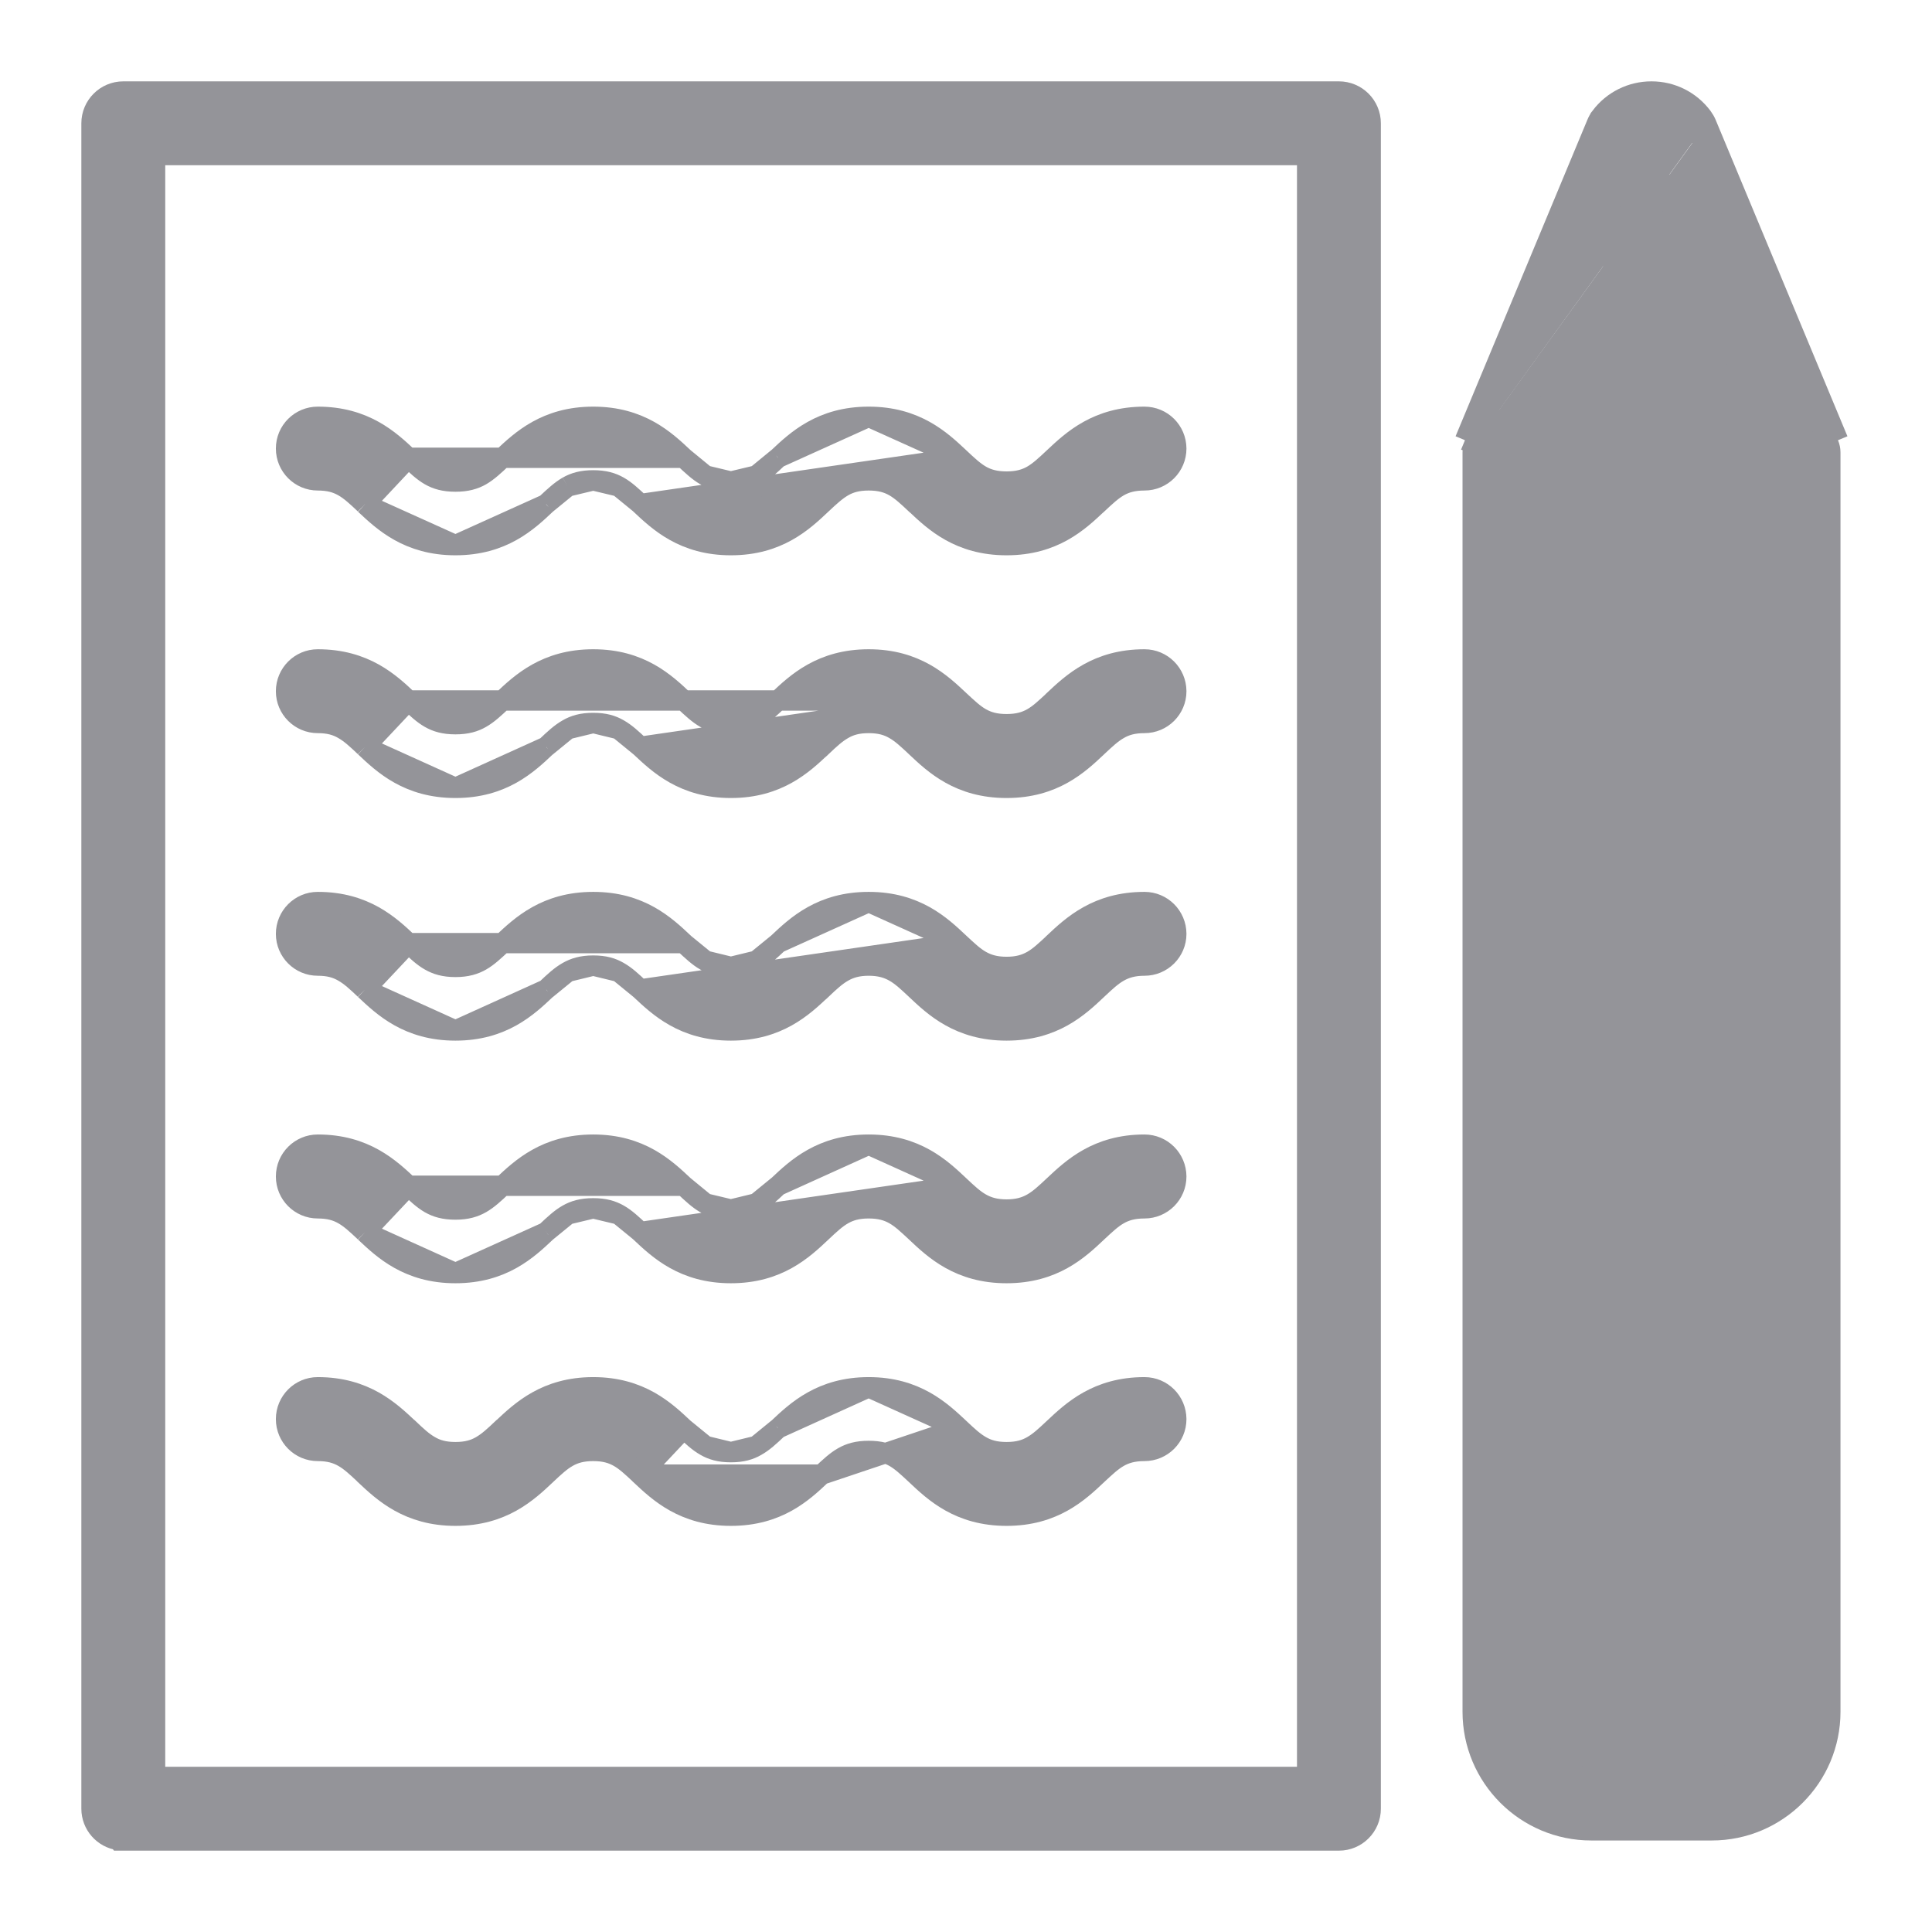
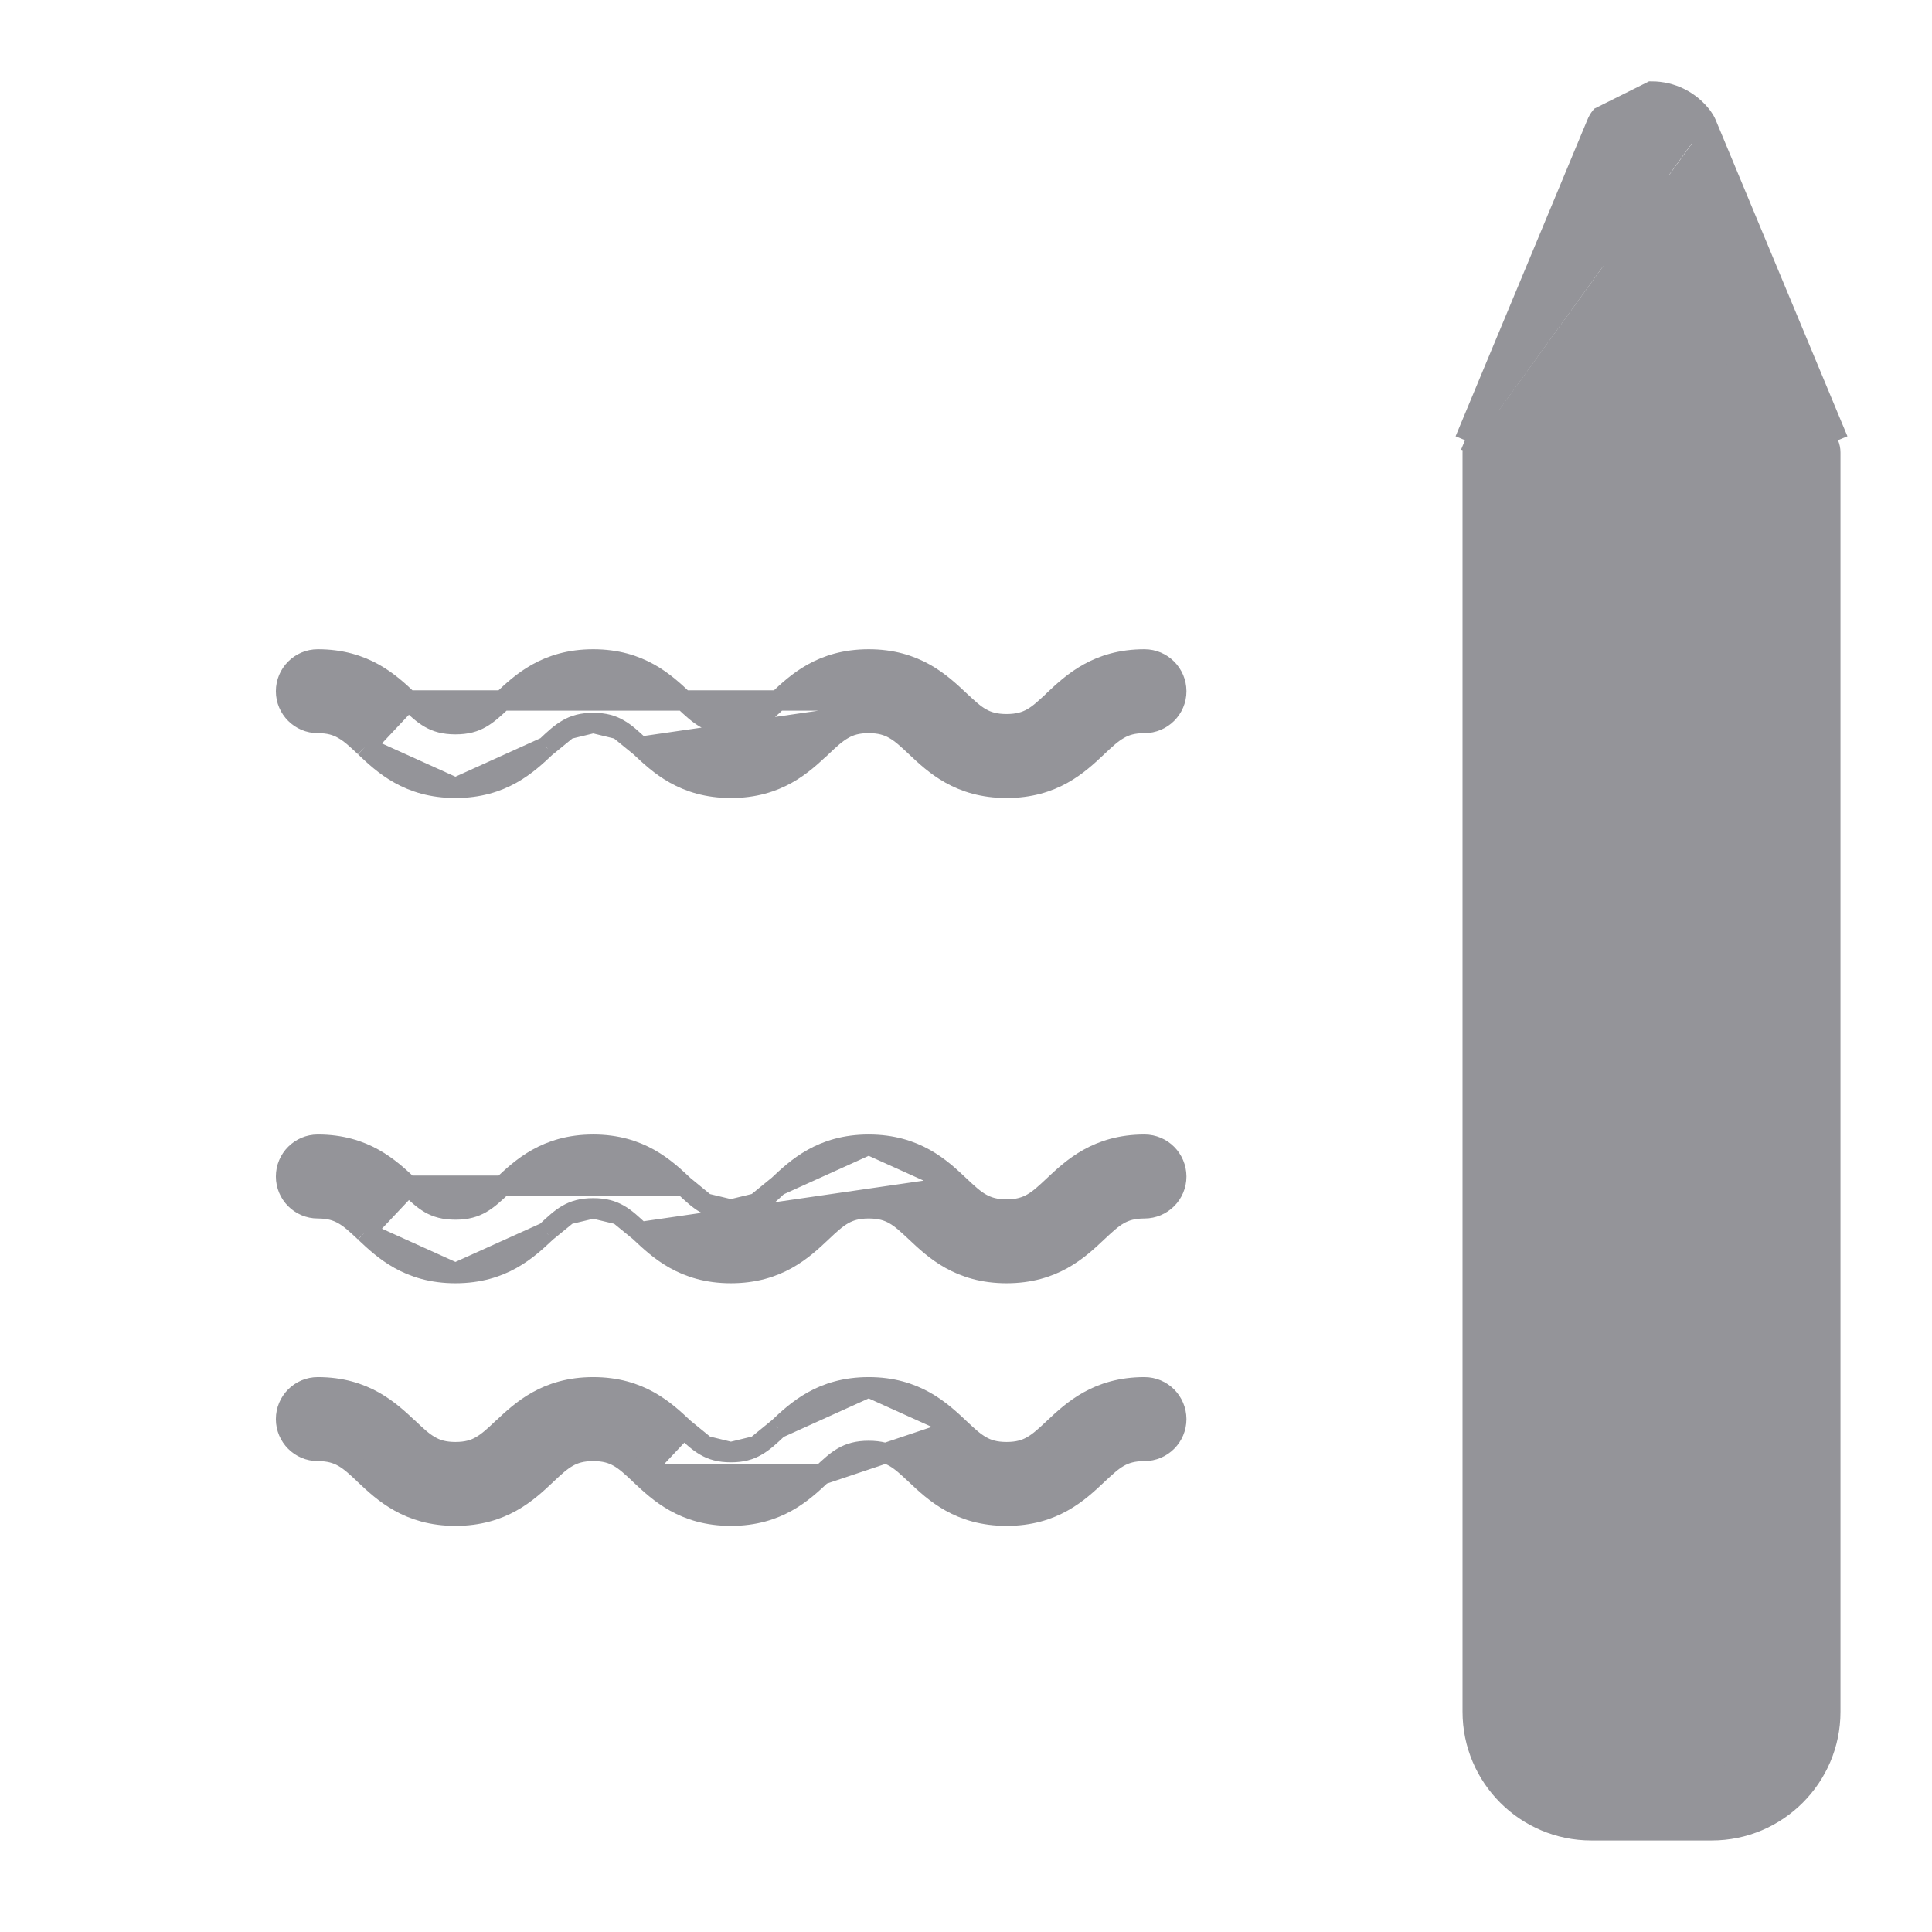
<svg xmlns="http://www.w3.org/2000/svg" width="19" height="19" viewBox="0 0 19 19" fill="none">
-   <path d="M1.168 18.096L1.171 18.1H1.213H13.168C13.34 18.1 13.48 17.96 13.48 17.787L13.48 1.213C13.48 1.04 13.34 0.9 13.167 0.9H1.213C1.04 0.9 0.9 1.04 0.9 1.213V17.787C0.9 17.945 1.017 18.075 1.168 18.096ZM1.525 1.525H12.855V17.475H1.525V1.525Z" fill="#949499" stroke="#949499" stroke-width="0.2" />
-   <path d="M16.78 1.217L16.78 1.217L18.076 4.329L16.78 1.217ZM16.78 1.217C16.77 1.193 16.756 1.17 16.74 1.148C16.621 0.991 16.439 0.9 16.241 0.9H16.241C16.044 0.9 15.861 0.991 15.742 1.148L15.742 1.149C15.726 1.169 15.713 1.192 15.703 1.217L15.703 1.217L14.407 4.329M16.78 1.217L15.795 1.255L14.499 4.367M14.407 4.329L14.407 4.329L14.499 4.367M14.407 4.329L16.66 1.209C16.672 1.223 16.68 1.239 16.687 1.255L17.983 4.367C17.994 4.393 18 4.421 18 4.449V16.834C18 17.477 17.477 18 16.834 18H15.649C15.006 18 14.483 17.477 14.483 16.834V4.449C14.483 4.421 14.488 4.393 14.499 4.367M14.407 4.329L14.499 4.367M15.125 4.229L15.577 3.145H16.906L17.357 4.229L15.125 4.229ZM17.475 4.854V14.252H15.008V4.854H17.475ZM15.008 14.877H17.475V15.615H15.008V14.877ZM16.241 1.549L16.646 2.52H15.837L16.241 1.549ZM16.834 17.475H15.649C15.296 17.475 15.008 17.187 15.008 16.833V16.24H17.475V16.833C17.475 17.187 17.187 17.475 16.834 17.475Z" fill="#949499" stroke="#949499" stroke-width="0.2" />
-   <path d="M9.435 4.502L9.435 4.502C9.518 4.58 9.578 4.636 9.647 4.676C9.712 4.713 9.788 4.736 9.899 4.736C10.01 4.736 10.086 4.713 10.151 4.676C10.22 4.636 10.28 4.58 10.363 4.502C10.363 4.502 10.363 4.502 10.363 4.502C10.363 4.502 10.363 4.502 10.363 4.502L10.364 4.501C10.545 4.331 10.792 4.099 11.255 4.099C11.428 4.099 11.567 4.238 11.568 4.411L11.568 4.411C11.568 4.584 11.428 4.724 11.255 4.724C11.144 4.724 11.068 4.747 11.003 4.784C10.934 4.824 10.874 4.88 10.791 4.958L10.789 4.959C10.609 5.129 10.362 5.361 9.899 5.361C9.436 5.361 9.189 5.129 9.009 4.959L9.007 4.958L9.007 4.958C8.924 4.88 8.864 4.824 8.795 4.784C8.73 4.747 8.654 4.724 8.543 4.724C8.432 4.724 8.357 4.747 8.292 4.784C8.223 4.824 8.162 4.88 8.08 4.957C8.08 4.957 8.08 4.957 8.08 4.957C8.08 4.958 8.079 4.958 8.079 4.958L8.078 4.959C7.898 5.129 7.651 5.361 7.188 5.361C6.725 5.361 6.479 5.129 6.298 4.959L6.297 4.957L9.435 4.502ZM9.435 4.502L9.433 4.5M9.435 4.502L9.433 4.5M4.016 4.502L4.017 4.502C4.099 4.58 4.159 4.636 4.228 4.676C4.293 4.713 4.368 4.736 4.479 4.736C4.59 4.736 4.666 4.713 4.731 4.676C4.799 4.636 4.86 4.58 4.942 4.502C4.942 4.502 4.942 4.502 4.942 4.502L4.944 4.501C5.125 4.331 5.371 4.099 5.834 4.099C6.297 4.099 6.543 4.331 6.724 4.501L6.725 4.502L4.016 4.502ZM4.016 4.502L4.014 4.5C3.834 4.331 3.587 4.099 3.125 4.099C2.953 4.099 2.813 4.238 2.813 4.411C2.813 4.584 2.953 4.724 3.125 4.724C3.236 4.724 3.311 4.747 3.376 4.784C3.445 4.823 3.506 4.88 3.588 4.957L3.588 4.958M4.016 4.502L3.588 4.958M3.588 4.958L3.59 4.96M3.588 4.958L3.59 4.96M9.433 4.5C9.253 4.331 9.006 4.099 8.543 4.099M9.433 4.5L8.543 4.099M8.543 4.099C8.08 4.099 7.833 4.331 7.653 4.501M8.543 4.099L7.653 4.501M7.653 4.501L7.651 4.502M7.653 4.501L7.651 4.502M7.651 4.502C7.651 4.502 7.651 4.502 7.651 4.502M7.651 4.502L7.651 4.502M7.651 4.502C7.651 4.502 7.651 4.502 7.651 4.502M7.651 4.502L7.651 4.502M7.651 4.502C7.569 4.58 7.508 4.636 7.439 4.676M7.651 4.502L7.439 4.676M7.439 4.676C7.374 4.713 7.299 4.736 7.188 4.736M7.439 4.676L7.188 4.736M7.188 4.736C7.077 4.736 7.002 4.713 6.937 4.676M7.188 4.736L6.937 4.676M6.937 4.676C6.868 4.636 6.808 4.58 6.725 4.502L6.937 4.676ZM3.59 4.96C3.77 5.129 4.017 5.361 4.479 5.361M3.59 4.96L4.479 5.361M4.479 5.361C4.942 5.361 5.189 5.129 5.369 4.959M4.479 5.361L5.369 4.959M5.369 4.959L5.371 4.958M5.369 4.959L5.371 4.958M5.371 4.958C5.371 4.958 5.371 4.958 5.371 4.957M5.371 4.958L5.371 4.957M5.371 4.957C5.453 4.88 5.514 4.824 5.583 4.784M5.371 4.957L5.583 4.784M5.583 4.784C5.648 4.747 5.723 4.724 5.834 4.724M5.583 4.784L5.834 4.724M5.834 4.724C5.945 4.724 6.02 4.747 6.085 4.784M5.834 4.724L6.085 4.784M6.085 4.784C6.154 4.823 6.214 4.88 6.297 4.957L6.085 4.784Z" fill="#949499" stroke="#949499" stroke-width="0.2" />
+   <path d="M16.78 1.217L16.78 1.217L18.076 4.329L16.78 1.217ZM16.78 1.217C16.77 1.193 16.756 1.17 16.74 1.148C16.621 0.991 16.439 0.9 16.241 0.9H16.241L15.742 1.149C15.726 1.169 15.713 1.192 15.703 1.217L15.703 1.217L14.407 4.329M16.78 1.217L15.795 1.255L14.499 4.367M14.407 4.329L14.407 4.329L14.499 4.367M14.407 4.329L16.66 1.209C16.672 1.223 16.68 1.239 16.687 1.255L17.983 4.367C17.994 4.393 18 4.421 18 4.449V16.834C18 17.477 17.477 18 16.834 18H15.649C15.006 18 14.483 17.477 14.483 16.834V4.449C14.483 4.421 14.488 4.393 14.499 4.367M14.407 4.329L14.499 4.367M15.125 4.229L15.577 3.145H16.906L17.357 4.229L15.125 4.229ZM17.475 4.854V14.252H15.008V4.854H17.475ZM15.008 14.877H17.475V15.615H15.008V14.877ZM16.241 1.549L16.646 2.52H15.837L16.241 1.549ZM16.834 17.475H15.649C15.296 17.475 15.008 17.187 15.008 16.833V16.24H17.475V16.833C17.475 17.187 17.187 17.475 16.834 17.475Z" fill="#949499" stroke="#949499" stroke-width="0.2" />
  <path d="M9.435 6.889L9.435 6.889C9.518 6.966 9.578 7.023 9.647 7.062C9.712 7.099 9.788 7.122 9.899 7.122C10.01 7.122 10.086 7.099 10.151 7.062C10.22 7.023 10.28 6.966 10.363 6.889L10.364 6.887C10.545 6.717 10.792 6.485 11.255 6.485C11.428 6.485 11.567 6.625 11.568 6.797L11.568 6.798C11.568 6.97 11.428 7.11 11.255 7.11C11.144 7.11 11.068 7.133 11.003 7.171C10.934 7.21 10.874 7.266 10.791 7.344L10.789 7.346C10.609 7.516 10.362 7.748 9.899 7.748C9.436 7.748 9.189 7.516 9.009 7.346L9.007 7.344L9.007 7.344C8.924 7.266 8.864 7.21 8.795 7.171C8.73 7.133 8.654 7.11 8.543 7.11C8.432 7.11 8.357 7.133 8.292 7.171C8.223 7.21 8.162 7.266 8.08 7.344C8.08 7.344 8.08 7.344 8.08 7.344C8.08 7.344 8.079 7.344 8.079 7.344L8.078 7.345C7.898 7.515 7.651 7.748 7.188 7.748C6.725 7.748 6.479 7.515 6.298 7.345L6.297 7.344L9.435 6.889ZM9.435 6.889L9.433 6.887C9.252 6.717 9.006 6.485 8.543 6.485C8.08 6.485 7.833 6.717 7.653 6.887L7.651 6.889C7.651 6.889 7.651 6.889 7.651 6.889C7.651 6.889 7.651 6.889 7.651 6.889C7.569 6.966 7.508 7.023 7.439 7.062C7.374 7.099 7.299 7.122 7.188 7.122C7.077 7.122 7.002 7.099 6.937 7.062C6.868 7.023 6.807 6.966 6.725 6.889L6.723 6.887C6.543 6.717 6.297 6.485 5.834 6.485C5.371 6.485 5.124 6.717 4.944 6.887L4.942 6.889C4.942 6.889 4.942 6.889 4.942 6.889C4.86 6.966 4.799 7.023 4.73 7.062C4.666 7.099 4.59 7.122 4.479 7.122C4.368 7.122 4.293 7.099 4.228 7.062C4.159 7.023 4.099 6.966 4.016 6.889L4.016 6.889M9.435 6.889L4.016 6.889M4.016 6.889L4.015 6.887C3.835 6.717 3.588 6.485 3.125 6.485C2.953 6.485 2.813 6.625 2.813 6.798C2.813 6.97 2.953 7.11 3.125 7.11C3.236 7.11 3.311 7.133 3.376 7.171C3.445 7.21 3.506 7.266 3.588 7.344L3.588 7.344M4.016 6.889L3.588 7.344M3.588 7.344L3.59 7.346M3.588 7.344L3.59 7.346M3.59 7.346C3.77 7.516 4.017 7.748 4.479 7.748M3.59 7.346L4.479 7.748M4.479 7.748C4.942 7.748 5.189 7.515 5.369 7.345M4.479 7.748L5.369 7.345M5.369 7.345L5.371 7.344M5.369 7.345L5.371 7.344M5.371 7.344C5.371 7.344 5.371 7.344 5.371 7.344M5.371 7.344L5.371 7.344M5.371 7.344C5.453 7.266 5.514 7.21 5.583 7.171M5.371 7.344L5.583 7.171M5.583 7.171C5.648 7.133 5.723 7.11 5.834 7.11M5.583 7.171L5.834 7.11M5.834 7.11C5.945 7.11 6.02 7.133 6.085 7.171M5.834 7.11L6.085 7.171M6.085 7.171C6.154 7.21 6.214 7.266 6.297 7.344L6.085 7.171Z" fill="#949499" stroke="#949499" stroke-width="0.2" />
-   <path d="M9.435 9.275L9.435 9.275C9.518 9.352 9.578 9.409 9.647 9.448C9.712 9.485 9.788 9.509 9.899 9.509C10.01 9.509 10.086 9.485 10.151 9.448C10.22 9.409 10.28 9.352 10.363 9.275C10.363 9.275 10.363 9.275 10.363 9.275L10.364 9.273C10.545 9.103 10.792 8.871 11.255 8.871C11.428 8.871 11.567 9.011 11.568 9.183L11.568 9.184C11.568 9.356 11.428 9.496 11.255 9.496C11.144 9.496 11.068 9.52 11.003 9.557C10.934 9.596 10.874 9.652 10.791 9.73L10.789 9.732C10.609 9.902 10.362 10.134 9.899 10.134C9.436 10.134 9.189 9.902 9.009 9.732L9.007 9.73L9.007 9.73C8.924 9.652 8.864 9.596 8.795 9.557C8.73 9.52 8.654 9.496 8.543 9.496C8.432 9.496 8.357 9.52 8.292 9.557C8.223 9.596 8.162 9.652 8.08 9.73C8.08 9.73 8.08 9.73 8.08 9.73C8.08 9.73 8.079 9.73 8.079 9.73L8.078 9.731C7.898 9.901 7.651 10.134 7.188 10.134C6.725 10.134 6.479 9.901 6.298 9.731L6.297 9.73L9.435 9.275ZM9.435 9.275L9.433 9.273M9.435 9.275L9.433 9.273M4.016 9.275L4.017 9.275C4.099 9.352 4.159 9.409 4.228 9.448C4.293 9.485 4.368 9.509 4.479 9.509C4.59 9.509 4.666 9.485 4.731 9.448C4.799 9.409 4.86 9.352 4.942 9.275C4.942 9.275 4.942 9.275 4.942 9.275L4.944 9.273C5.125 9.103 5.371 8.871 5.834 8.871C6.297 8.871 6.543 9.103 6.724 9.273L6.725 9.275L4.016 9.275ZM4.016 9.275L4.014 9.273C3.834 9.103 3.587 8.871 3.125 8.871C2.953 8.871 2.813 9.011 2.813 9.184C2.813 9.356 2.953 9.496 3.125 9.496C3.236 9.496 3.311 9.519 3.376 9.557C3.445 9.596 3.506 9.652 3.588 9.73L3.588 9.73M4.016 9.275L3.588 9.73M3.588 9.73L3.59 9.732M3.588 9.73L3.59 9.732M9.433 9.273C9.253 9.103 9.006 8.871 8.543 8.871M9.433 9.273L8.543 8.871M8.543 8.871C8.08 8.871 7.833 9.103 7.653 9.273M8.543 8.871L7.653 9.273M7.653 9.273L7.651 9.275L7.653 9.273ZM7.439 9.448C7.508 9.409 7.569 9.352 7.651 9.275L7.439 9.448ZM7.439 9.448C7.374 9.485 7.299 9.509 7.188 9.509M7.439 9.448L7.188 9.509M7.188 9.509C7.077 9.509 7.002 9.485 6.937 9.448M7.188 9.509L6.937 9.448M6.937 9.448C6.868 9.409 6.808 9.352 6.725 9.275L6.937 9.448ZM3.59 9.732C3.77 9.902 4.017 10.134 4.479 10.134M3.59 9.732L4.479 10.134M4.479 10.134C4.942 10.134 5.189 9.901 5.369 9.731M4.479 10.134L5.369 9.731M5.369 9.731L5.371 9.73M5.369 9.731L5.371 9.73M5.371 9.73C5.371 9.73 5.371 9.73 5.371 9.73M5.371 9.73L5.371 9.73M5.371 9.73C5.453 9.652 5.514 9.596 5.583 9.557M5.371 9.73L5.583 9.557M5.583 9.557C5.648 9.52 5.723 9.496 5.834 9.496M5.583 9.557L5.834 9.496M5.834 9.496C5.945 9.496 6.02 9.519 6.085 9.557M5.834 9.496L6.085 9.557M6.085 9.557C6.154 9.596 6.214 9.652 6.297 9.73L6.085 9.557Z" fill="#949499" stroke="#949499" stroke-width="0.2" />
  <path d="M9.435 11.661L9.435 11.661C9.518 11.739 9.578 11.795 9.647 11.834C9.712 11.871 9.788 11.895 9.899 11.895C10.01 11.895 10.086 11.871 10.151 11.834C10.22 11.795 10.28 11.739 10.363 11.661C10.363 11.661 10.363 11.661 10.363 11.661C10.363 11.661 10.363 11.661 10.363 11.661L10.364 11.66C10.545 11.49 10.792 11.257 11.255 11.257C11.428 11.257 11.567 11.397 11.568 11.57L11.568 11.57C11.568 11.743 11.428 11.883 11.255 11.883C11.144 11.883 11.068 11.906 11.003 11.943C10.934 11.982 10.874 12.039 10.791 12.116L10.789 12.118C10.609 12.288 10.362 12.52 9.899 12.52C9.436 12.52 9.189 12.288 9.009 12.118L9.007 12.116L9.007 12.116C8.924 12.039 8.864 11.982 8.795 11.943C8.73 11.906 8.654 11.883 8.543 11.883C8.432 11.883 8.357 11.906 8.292 11.943C8.223 11.982 8.162 12.039 8.08 12.116C8.08 12.116 8.08 12.116 8.08 12.116C8.08 12.116 8.079 12.116 8.079 12.116L8.078 12.118C7.898 12.288 7.651 12.52 7.188 12.52C6.725 12.52 6.479 12.288 6.298 12.118L6.297 12.116L9.435 11.661ZM9.435 11.661L9.433 11.659M9.435 11.661L9.433 11.659M4.017 11.661L4.017 11.661C4.099 11.739 4.159 11.795 4.228 11.835C4.293 11.872 4.368 11.895 4.479 11.895C4.59 11.895 4.666 11.871 4.731 11.834C4.799 11.795 4.86 11.739 4.942 11.661L4.944 11.66C5.125 11.49 5.371 11.257 5.834 11.257C6.297 11.257 6.543 11.49 6.724 11.66L6.725 11.661L4.017 11.661ZM4.017 11.661L4.015 11.659C3.834 11.49 3.588 11.257 3.125 11.257C2.953 11.257 2.813 11.397 2.813 11.57C2.813 11.743 2.953 11.883 3.125 11.883C3.236 11.883 3.311 11.906 3.376 11.943C3.445 11.982 3.506 12.039 3.588 12.116L3.588 12.116M4.017 11.661L3.588 12.116M3.588 12.116L3.59 12.118M3.588 12.116L3.59 12.118M9.433 11.659C9.253 11.489 9.006 11.257 8.543 11.257M9.433 11.659L8.543 11.257M8.543 11.257C8.08 11.257 7.833 11.49 7.653 11.66M8.543 11.257L7.653 11.66M7.653 11.66L7.651 11.661L7.653 11.66ZM7.439 11.834C7.508 11.795 7.569 11.739 7.651 11.661L7.439 11.834ZM7.439 11.834C7.374 11.871 7.299 11.895 7.188 11.895M7.439 11.834L7.188 11.895M7.188 11.895C7.077 11.895 7.002 11.872 6.937 11.835M7.188 11.895L6.937 11.835M6.937 11.835C6.868 11.795 6.808 11.739 6.725 11.661L6.937 11.835ZM3.59 12.118C3.77 12.288 4.017 12.52 4.479 12.52M3.59 12.118L4.479 12.52M4.479 12.52C4.942 12.52 5.189 12.288 5.369 12.118M4.479 12.52L5.369 12.118M5.369 12.118L5.371 12.116M5.369 12.118L5.371 12.116M5.371 12.116C5.371 12.116 5.371 12.116 5.371 12.116M5.371 12.116L5.371 12.116M5.371 12.116C5.453 12.039 5.514 11.982 5.583 11.943M5.371 12.116L5.583 11.943M5.583 11.943C5.648 11.906 5.723 11.883 5.834 11.883M5.583 11.943L5.834 11.883M5.834 11.883C5.945 11.883 6.02 11.906 6.085 11.943M5.834 11.883L6.085 11.943M6.085 11.943C6.154 11.982 6.214 12.039 6.297 12.116L6.085 11.943Z" fill="#949499" stroke="#949499" stroke-width="0.2" />
  <path d="M9.435 14.047L9.435 14.047C9.518 14.125 9.578 14.181 9.647 14.22C9.712 14.258 9.788 14.281 9.899 14.281C10.01 14.281 10.086 14.258 10.151 14.22C10.22 14.181 10.28 14.125 10.363 14.047C10.363 14.047 10.363 14.047 10.363 14.047C10.363 14.047 10.363 14.047 10.363 14.047L10.364 14.046C10.545 13.876 10.792 13.643 11.255 13.643C11.428 13.643 11.567 13.783 11.568 13.956L11.568 13.956C11.568 14.129 11.428 14.269 11.255 14.269C11.144 14.269 11.068 14.292 11.003 14.329C10.934 14.368 10.874 14.425 10.791 14.502L10.789 14.504C10.609 14.674 10.362 14.906 9.899 14.906C9.436 14.906 9.189 14.674 9.009 14.504L9.007 14.502L9.007 14.502C8.924 14.425 8.864 14.368 8.795 14.329C8.73 14.292 8.654 14.269 8.543 14.269C8.432 14.269 8.357 14.292 8.292 14.329C8.223 14.368 8.162 14.425 8.08 14.502L9.435 14.047ZM9.435 14.047L9.433 14.045M9.435 14.047L9.433 14.045M9.433 14.045C9.253 13.876 9.006 13.643 8.543 13.643M9.433 14.045L8.543 13.643M8.543 13.643C8.08 13.643 7.833 13.876 7.653 14.046M8.543 13.643L7.653 14.046M7.653 14.046L7.651 14.047M7.653 14.046L7.651 14.047M7.651 14.047C7.651 14.047 7.651 14.047 7.651 14.047M7.651 14.047L7.651 14.047M7.651 14.047C7.651 14.047 7.651 14.047 7.651 14.047M7.651 14.047L7.651 14.047M7.651 14.047C7.569 14.125 7.508 14.181 7.439 14.22M7.651 14.047L7.439 14.22M7.439 14.22C7.374 14.258 7.299 14.281 7.188 14.281M7.439 14.22L7.188 14.281M7.188 14.281C7.077 14.281 7.002 14.258 6.937 14.22M7.188 14.281L6.937 14.22M6.937 14.22C6.868 14.181 6.808 14.125 6.725 14.047L6.937 14.22ZM6.085 14.329C6.154 14.368 6.214 14.425 6.297 14.502L6.725 14.047L6.724 14.046C6.543 13.876 6.297 13.643 5.834 13.643C5.371 13.643 5.125 13.876 4.944 14.046L4.942 14.047C4.942 14.047 4.942 14.047 4.942 14.047C4.86 14.125 4.799 14.181 4.731 14.22C4.666 14.258 4.59 14.281 4.479 14.281C4.368 14.281 4.293 14.258 4.228 14.22C4.159 14.181 4.099 14.125 4.017 14.047L4.017 14.047L4.015 14.046C3.834 13.876 3.588 13.643 3.125 13.643C2.953 13.643 2.813 13.783 2.813 13.956C2.813 14.129 2.953 14.269 3.125 14.269C3.236 14.269 3.311 14.292 3.376 14.329C3.445 14.368 3.506 14.425 3.588 14.502L3.588 14.502L3.59 14.505C3.77 14.674 4.017 14.906 4.479 14.906C4.942 14.906 5.189 14.674 5.369 14.504L5.371 14.502C5.371 14.502 5.371 14.502 5.371 14.502C5.453 14.425 5.514 14.368 5.583 14.329C5.648 14.292 5.723 14.269 5.834 14.269C5.945 14.269 6.02 14.292 6.085 14.329ZM8.078 14.504L8.079 14.502L6.297 14.502L6.298 14.504C6.479 14.674 6.725 14.906 7.188 14.906C7.651 14.906 7.898 14.674 8.078 14.504Z" fill="#949499" stroke="#949499" stroke-width="0.2" />
</svg>